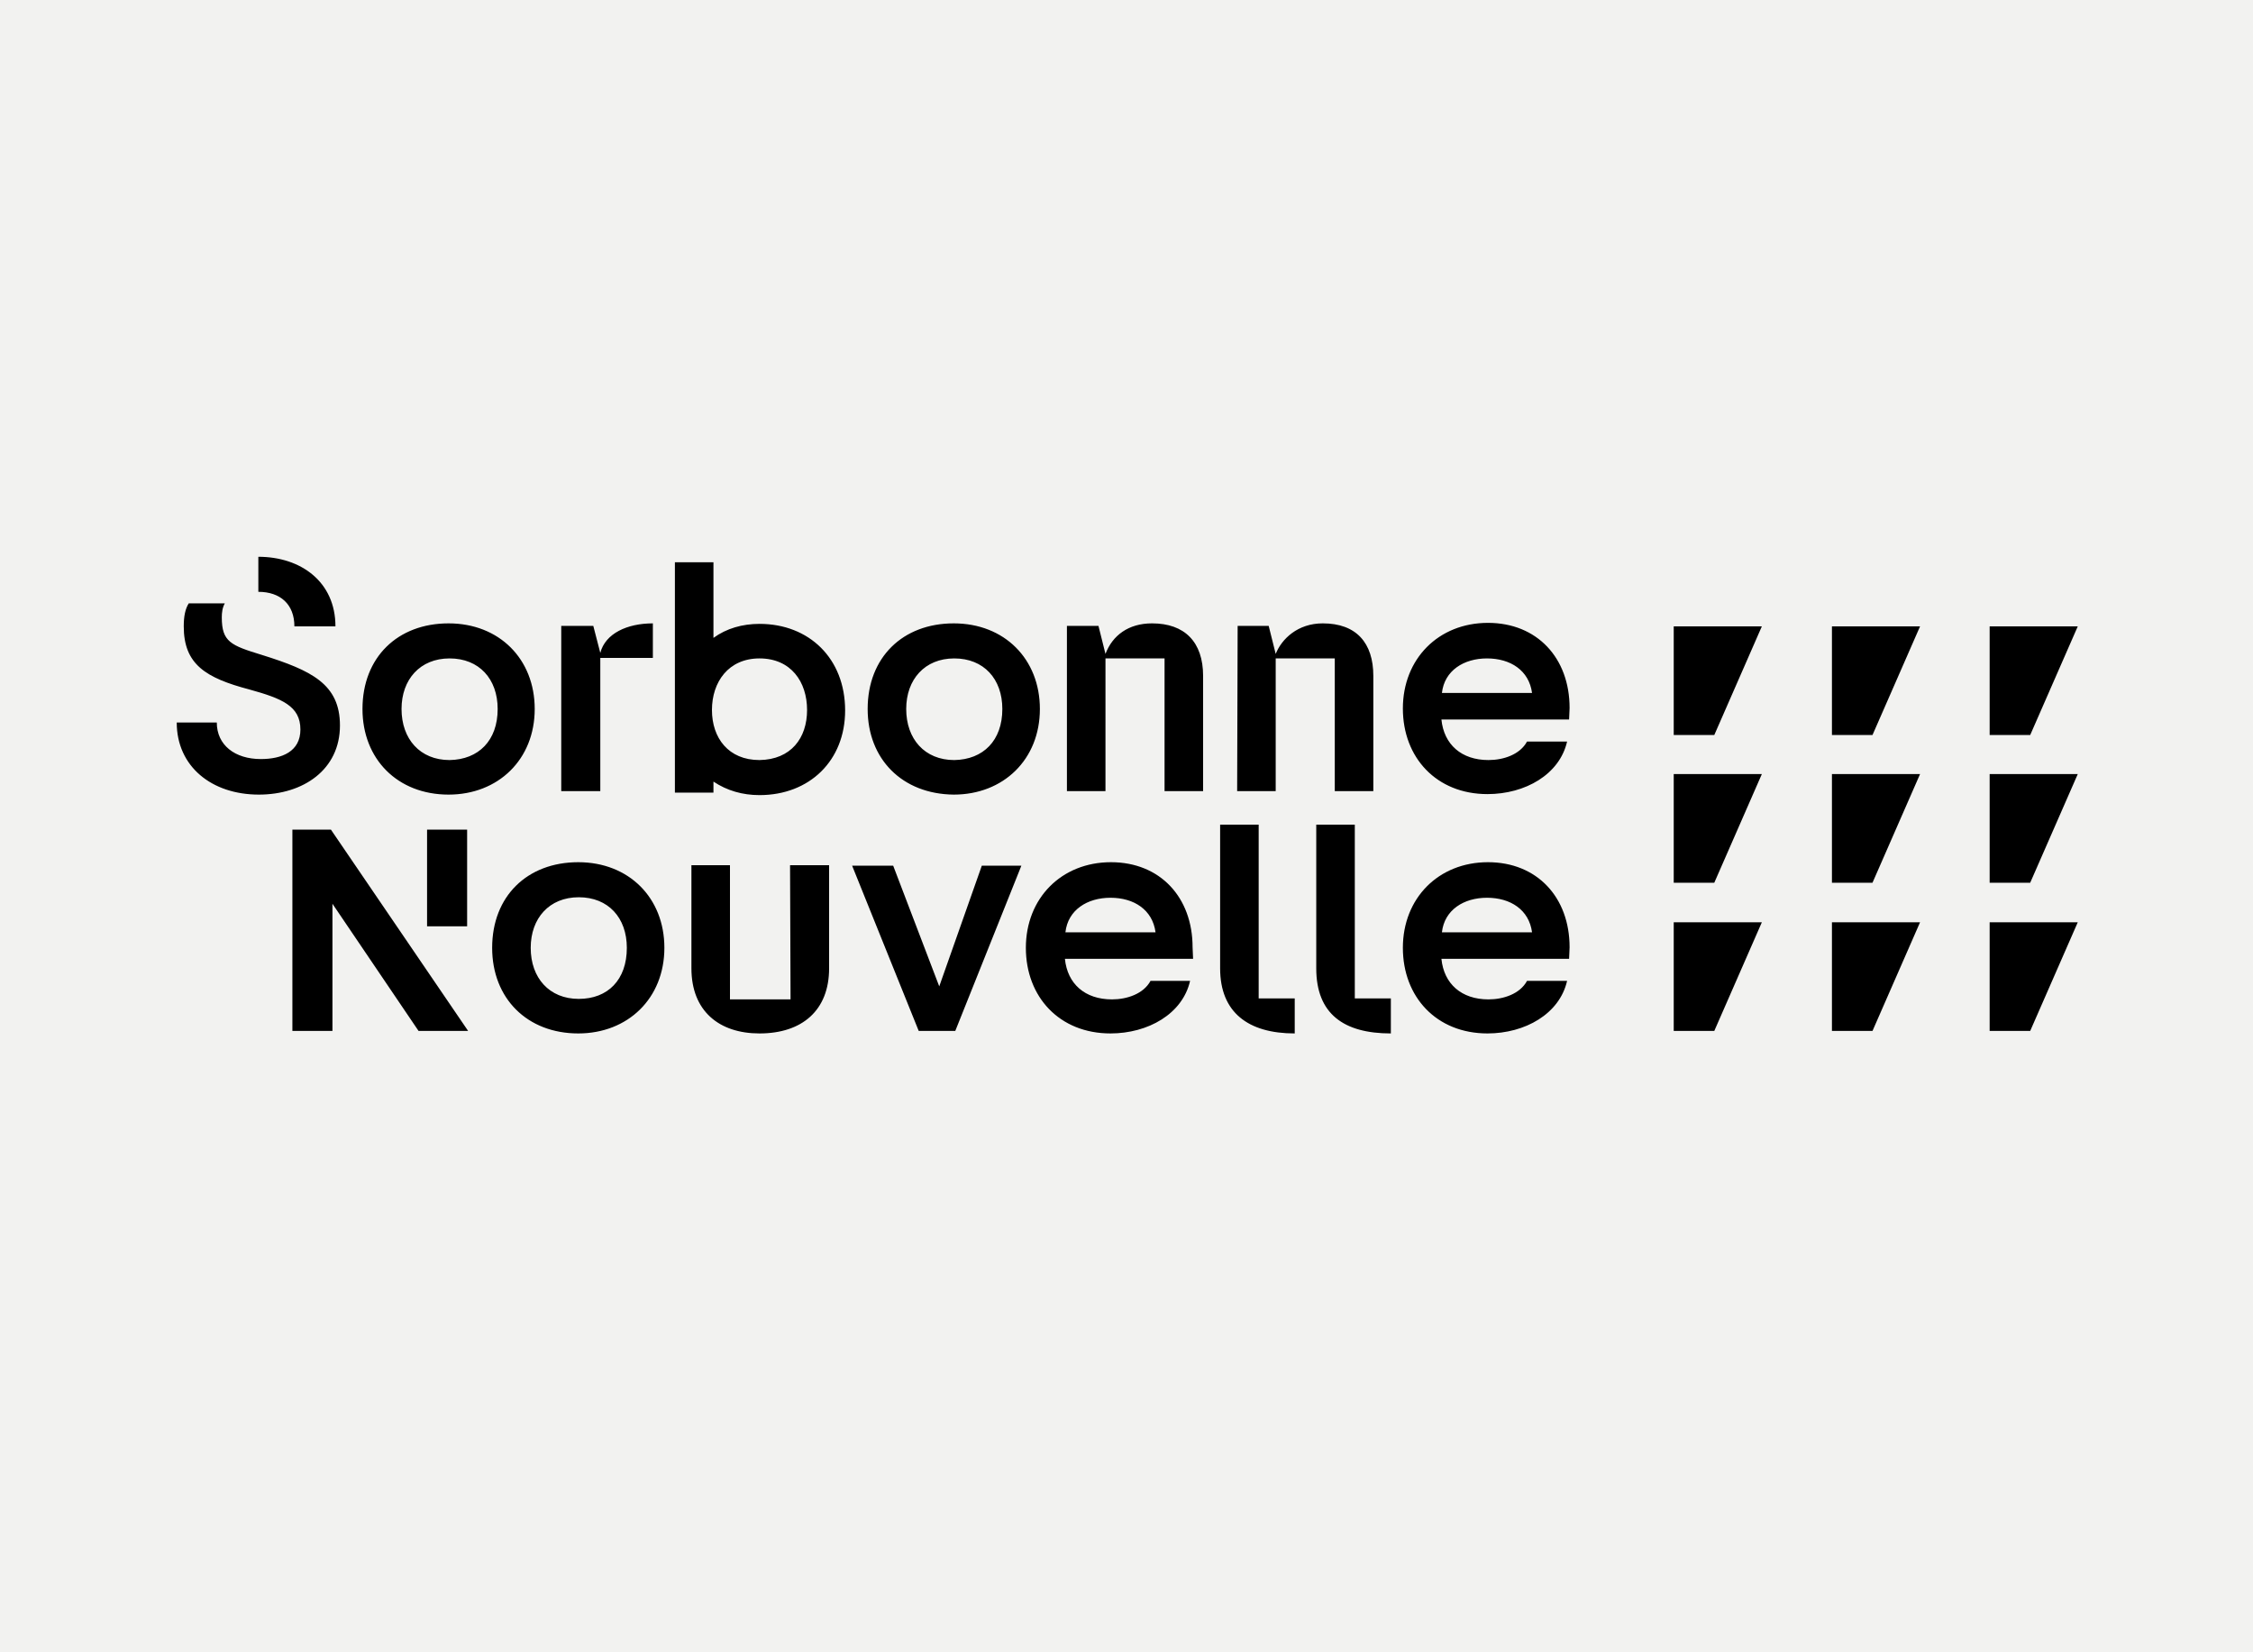
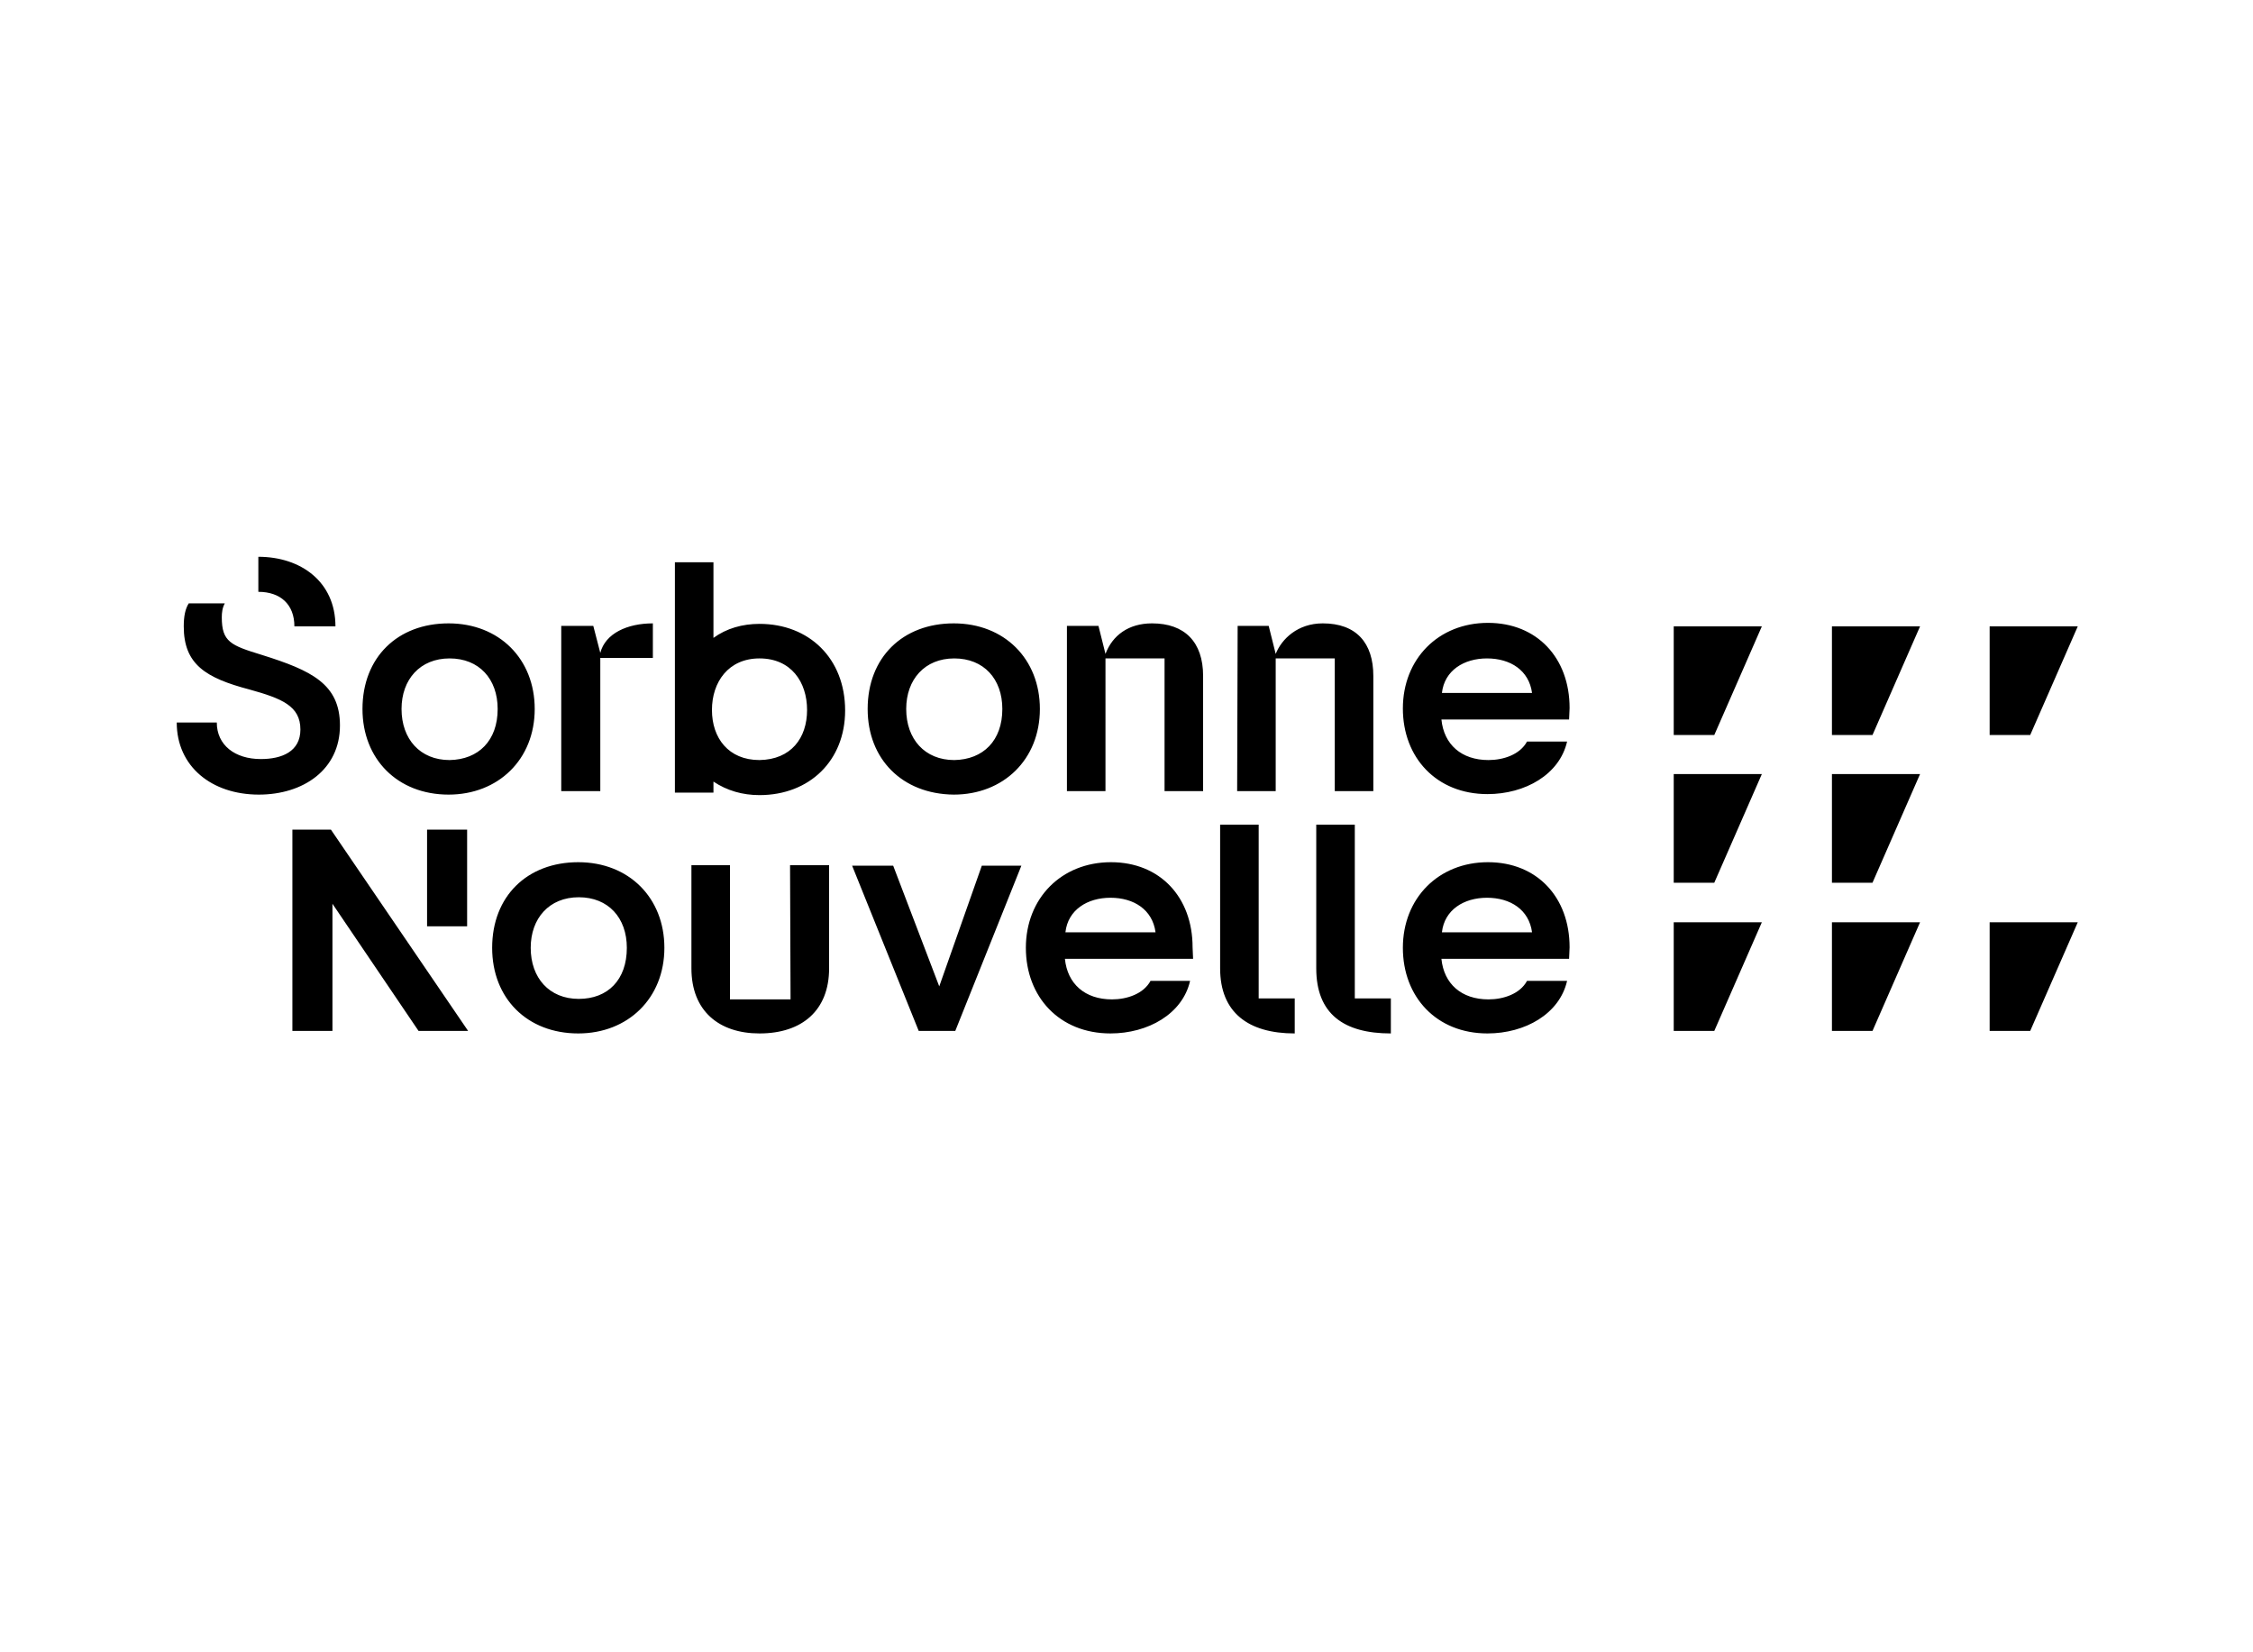
<svg xmlns="http://www.w3.org/2000/svg" xmlns:xlink="http://www.w3.org/1999/xlink" version="1.1" id="Calque_1" x="0px" y="0px" width="450px" height="330px" viewBox="0 0 450 330" style="enable-background:new 0 0 450 330;" xml:space="preserve">
  <style type="text/css">
	.st0{fill:#F2F2F0;}
	.st1{clip-path:url(#SVGID_00000134945826227253749980000011990545268101063048_);}
	.st2{clip-path:url(#SVGID_00000153673076951744899770000009811593681309646764_);}
	.st3{clip-path:url(#SVGID_00000071533694794221791750000016354239128153051803_);}
	.st4{clip-path:url(#SVGID_00000147929227680833898500000003963837932988581542_);}
	.st5{clip-path:url(#SVGID_00000139293139392301123530000016171406742864379778_);}
	.st6{clip-path:url(#SVGID_00000065056596289660814140000009248998735765481634_);}
	.st7{clip-path:url(#SVGID_00000108994018245890700780000005466119737278567846_);}
	.st8{clip-path:url(#SVGID_00000003800887817715920270000004329892725887034300_);}
	.st9{clip-path:url(#SVGID_00000032648906898011096660000017001901402869705602_);}
	.st10{clip-path:url(#SVGID_00000012461990205434161950000013109894703662115239_);}
</style>
-   <path class="st0" d="M-20-12.1h503v366H-20V-12.1z" />
+   <path class="st0" d="M-20-12.1h503H-20V-12.1z" />
  <g>
    <defs>
      <rect id="SVGID_1_" x="1" y="79.3" width="449" height="171.3" />
    </defs>
    <clipPath id="SVGID_00000106861561846392762920000009590024582006869643_">
      <use xlink:href="#SVGID_1_" style="overflow:visible;" />
    </clipPath>
    <path style="clip-path:url(#SVGID_00000106861561846392762920000009590024582006869643_);" d="M212.8,186.2c0.5-4.5,4.4-6.9,9-6.9   c4.7,0,8.4,2.4,9,6.9H212.8z M238.2,189.2c0-10-6.5-17-16.3-17c-9.9,0-17,7.2-17,17.1c0,9.8,6.7,17.1,16.9,17.1   c7.5,0,14.4-3.9,15.9-10.5h-7.9c-1.4,2.6-4.7,3.7-7.7,3.7c-5.4,0-8.9-3.1-9.4-8.1h25.6L238.2,189.2z M288,186.2   c0.5-4.5,4.4-6.9,9-6.9c4.7,0,8.4,2.4,9,6.9H288z M313.5,189.2c0-10-6.5-17-16.3-17c-9.9,0-17,7.2-17,17.1   c0,9.8,6.7,17.1,16.9,17.1c7.5,0,14.4-3.9,15.9-10.5H305c-1.4,2.6-4.7,3.7-7.7,3.7c-5.4,0-8.9-3.1-9.4-8.1h25.5L313.5,189.2z    M125.2,189.3c0-6-3.7-10.1-9.6-10.1c-5.9,0-9.6,4.2-9.6,10.1c0,6,3.7,10.2,9.6,10.2C121.4,199.5,125.2,195.7,125.2,189.3    M98.3,189.3c0-10.3,7-17.1,17.2-17.1c10.1,0,17.2,7.1,17.2,17.1c0,10.1-7.3,17.1-17.2,17.1C105.3,206.4,98.3,199.4,98.3,189.3    M200.2,141.6c0-6-3.7-10.1-9.6-10.1s-9.6,4.2-9.6,10.1c0,6,3.7,10.2,9.6,10.2C196.4,151.7,200.2,147.9,200.2,141.6 M173.3,141.6   c0-10.3,7-17.1,17.2-17.1c10.1,0,17.2,7.1,17.2,17.1c0,10.1-7.3,17.1-17.2,17.1C180.2,158.6,173.3,151.6,173.3,141.6 M288,138.4   c0.5-4.5,4.4-6.9,9-6.9c4.7,0,8.4,2.4,9,6.9H288z M313.5,141.4c0-10-6.5-17-16.3-17c-9.9,0-17,7.2-17,17.1   c0,9.8,6.7,17.1,16.9,17.1c7.5,0,14.4-3.9,15.9-10.5H305c-1.4,2.6-4.7,3.7-7.7,3.7c-5.4,0-8.9-3.1-9.4-8.1h25.5L313.5,141.4z    M190.8,205.9h-7.3l-13.3-33h8.2l9.2,24.1l8.5-24.1h7.9L190.8,205.9z M157.8,172.8h7.8v20.6c0,8.4-5.4,13-13.9,13   c-8.1,0-13.6-4.5-13.6-13v-20.6h7.7v26.8h12.1L157.8,172.8z M85.3,165.7h8v19.3h-8V165.7z M66.1,165.7l27.4,40.2h-9.9l-17.2-25.4   v25.4h-8v-40.2H66.1z M277.8,206.4c-9.4,0-14.9-3.9-14.9-13v-28.7h7.7v34.7h7.2V206.4z M258.6,206.4c-9.3,0-14.9-4.2-14.9-13v-28.7   h7.7v34.7h7.2V206.4z M161.2,141.8c0-5.6-3.2-10.3-9.5-10.3c-6.2,0-9.5,4.7-9.5,10.3s3.3,10,9.5,10   C158,151.7,161.2,147.4,161.2,141.8 M99.4,141.6c0-6-3.7-10.1-9.6-10.1c-5.9,0-9.6,4.2-9.6,10.1c0,6,3.7,10.2,9.6,10.2   C95.6,151.7,99.4,147.9,99.4,141.6 M247.2,125h6.2l1.4,5.6c1.2-3,4.4-6.1,9.4-6.1c6.7,0,10.1,3.9,10.1,10.5v23h-7.7v-26.5h-11.8   V158h-7.7L247.2,125z M213.2,125h6.2l1.4,5.6c1.4-3.7,4.6-6.1,9.3-6.1c6.5,0,10.2,3.7,10.2,10.5v23h-7.7v-26.5h-11.8V158h-7.7V125z    M119.9,131.4V158h-7.8v-33h6.4l1.4,5.4c1-3.9,5.4-5.9,10.5-5.9v6.9H119.9z M72.4,141.6c0-10.3,7-17.1,17.2-17.1   c10.1,0,17.2,7.1,17.2,17.1c0,10.1-7.3,17.1-17.2,17.1C79.4,158.7,72.4,151.6,72.4,141.6 M44.3,123.3c0,4.9,1.8,5.6,8,7.5   c9.9,3.1,15.6,5.8,15.6,14.1c0,8.8-7.3,13.8-16.2,13.8c-9.4,0-16.4-5.6-16.4-14.4h8c0,4.5,3.6,7.3,8.8,7.3c4.2,0,7.9-1.5,7.9-5.9   c0-4.7-3.7-6.2-10.2-8c-8.7-2.3-13.1-5-13.1-12.6c0-2,0.3-3.5,1-4.6h7.2C44.4,121.4,44.3,122.4,44.3,123.3 M134.8,112.3h7.7v15.1   c2.6-1.9,5.8-2.8,9.2-2.8c9.9,0,17.1,6.9,17.1,17.3c0,10-7.1,16.9-17.1,16.9c-3.4,0-6.5-0.9-9.2-2.7v2.2h-7.7V112.3z M51.6,111.2   c8.5,0,15.4,5,15.4,13.9h-8.2c0-4.4-2.8-6.9-7.2-6.9V111.2z" />
  </g>
  <g>
    <defs>
      <rect id="SVGID_00000130646983904218387260000002864190040953280959_" x="1" y="79.3" width="449" height="171.3" />
    </defs>
    <clipPath id="SVGID_00000083053333975384558340000015401520131013177221_">
      <use xlink:href="#SVGID_00000130646983904218387260000002864190040953280959_" style="overflow:visible;" />
    </clipPath>
    <path style="clip-path:url(#SVGID_00000083053333975384558340000015401520131013177221_);" d="M334.3,154.6v21.7h8.1l9.5-21.7   H334.3z" />
  </g>
  <g>
    <defs>
      <rect id="SVGID_00000077287470558800736050000007086305566436482744_" x="1" y="79.3" width="449" height="171.3" />
    </defs>
    <clipPath id="SVGID_00000051347870325533720060000004679304412904227968_">
      <use xlink:href="#SVGID_00000077287470558800736050000007086305566436482744_" style="overflow:visible;" />
    </clipPath>
    <path style="clip-path:url(#SVGID_00000051347870325533720060000004679304412904227968_);" d="M365.9,154.6v21.7h8.1l9.5-21.7   H365.9z" />
  </g>
  <g>
    <defs>
      <rect id="SVGID_00000102541913161857784410000006790555046822929587_" x="1" y="79.3" width="449" height="171.3" />
    </defs>
    <clipPath id="SVGID_00000158018003308282248490000007509383599922794928_">
      <use xlink:href="#SVGID_00000102541913161857784410000006790555046822929587_" style="overflow:visible;" />
    </clipPath>
-     <path style="clip-path:url(#SVGID_00000158018003308282248490000007509383599922794928_);" d="M397.4,154.6v21.7h8.1l9.5-21.7   H397.4z" />
  </g>
  <g>
    <defs>
      <rect id="SVGID_00000125565382240134773430000012071408353406655899_" x="1" y="79.3" width="449" height="171.3" />
    </defs>
    <clipPath id="SVGID_00000065075306375389786050000004974922294444312471_">
      <use xlink:href="#SVGID_00000125565382240134773430000012071408353406655899_" style="overflow:visible;" />
    </clipPath>
    <path style="clip-path:url(#SVGID_00000065075306375389786050000004974922294444312471_);" d="M334.3,184.2v21.7h8.1l9.5-21.7   H334.3z" />
  </g>
  <g>
    <defs>
      <rect id="SVGID_00000116192898078207037200000008201357238715029915_" x="1" y="79.3" width="449" height="171.3" />
    </defs>
    <clipPath id="SVGID_00000005986831548662196250000007136264380947735727_">
      <use xlink:href="#SVGID_00000116192898078207037200000008201357238715029915_" style="overflow:visible;" />
    </clipPath>
    <path style="clip-path:url(#SVGID_00000005986831548662196250000007136264380947735727_);" d="M365.9,184.2v21.7h8.1l9.5-21.7   H365.9z" />
  </g>
  <g>
    <defs>
      <rect id="SVGID_00000083797665292641862990000013805375439860630445_" x="1" y="79.3" width="449" height="171.3" />
    </defs>
    <clipPath id="SVGID_00000065774046746623634840000006370531405829526660_">
      <use xlink:href="#SVGID_00000083797665292641862990000013805375439860630445_" style="overflow:visible;" />
    </clipPath>
    <path style="clip-path:url(#SVGID_00000065774046746623634840000006370531405829526660_);" d="M397.4,184.2v21.7h8.1l9.5-21.7   H397.4z" />
  </g>
  <g>
    <defs>
      <rect id="SVGID_00000022547637912302970070000017241482984976945334_" x="1" y="79.3" width="449" height="171.3" />
    </defs>
    <clipPath id="SVGID_00000110450242020710566270000000931215022442918310_">
      <use xlink:href="#SVGID_00000022547637912302970070000017241482984976945334_" style="overflow:visible;" />
    </clipPath>
    <path style="clip-path:url(#SVGID_00000110450242020710566270000000931215022442918310_);" d="M334.3,125.1v21.7h8.1l9.5-21.7   H334.3z" />
  </g>
  <g>
    <defs>
      <rect id="SVGID_00000183933518696752652570000006558264466513419139_" x="1" y="79.3" width="449" height="171.3" />
    </defs>
    <clipPath id="SVGID_00000102521901659262361650000015813379435903477948_">
      <use xlink:href="#SVGID_00000183933518696752652570000006558264466513419139_" style="overflow:visible;" />
    </clipPath>
    <path style="clip-path:url(#SVGID_00000102521901659262361650000015813379435903477948_);" d="M365.9,125.1v21.7h8.1l9.5-21.7   H365.9z" />
  </g>
  <g>
    <defs>
      <rect id="SVGID_00000067918059848608860020000015662028456119947699_" x="1" y="79.3" width="449" height="171.3" />
    </defs>
    <clipPath id="SVGID_00000147928312697391922640000006296792325178897291_">
      <use xlink:href="#SVGID_00000067918059848608860020000015662028456119947699_" style="overflow:visible;" />
    </clipPath>
    <path style="clip-path:url(#SVGID_00000147928312697391922640000006296792325178897291_);" d="M397.4,125.1v21.7h8.1l9.5-21.7   H397.4z" />
  </g>
</svg>